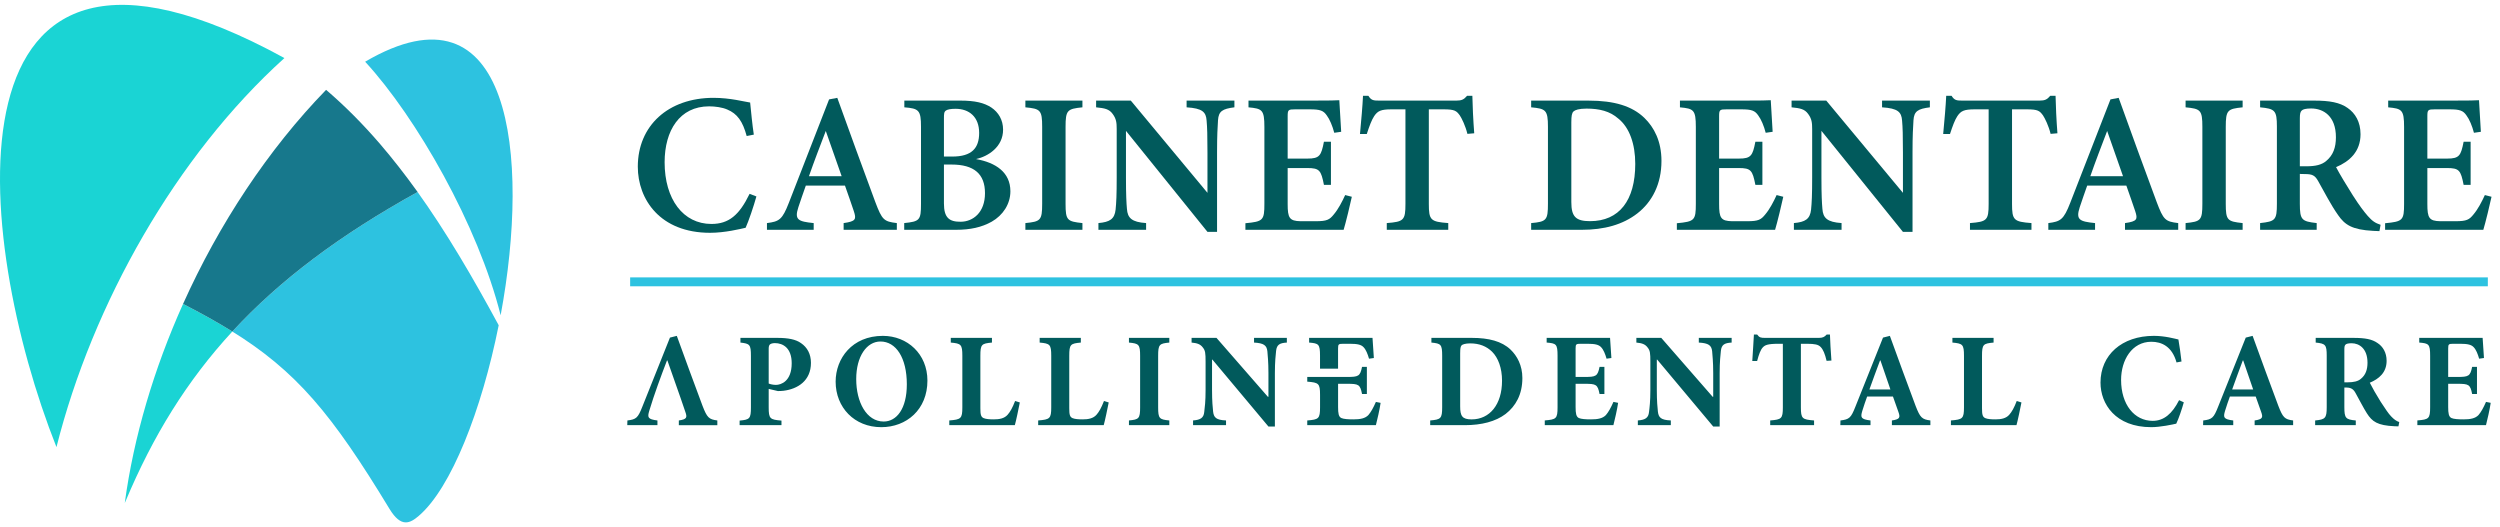
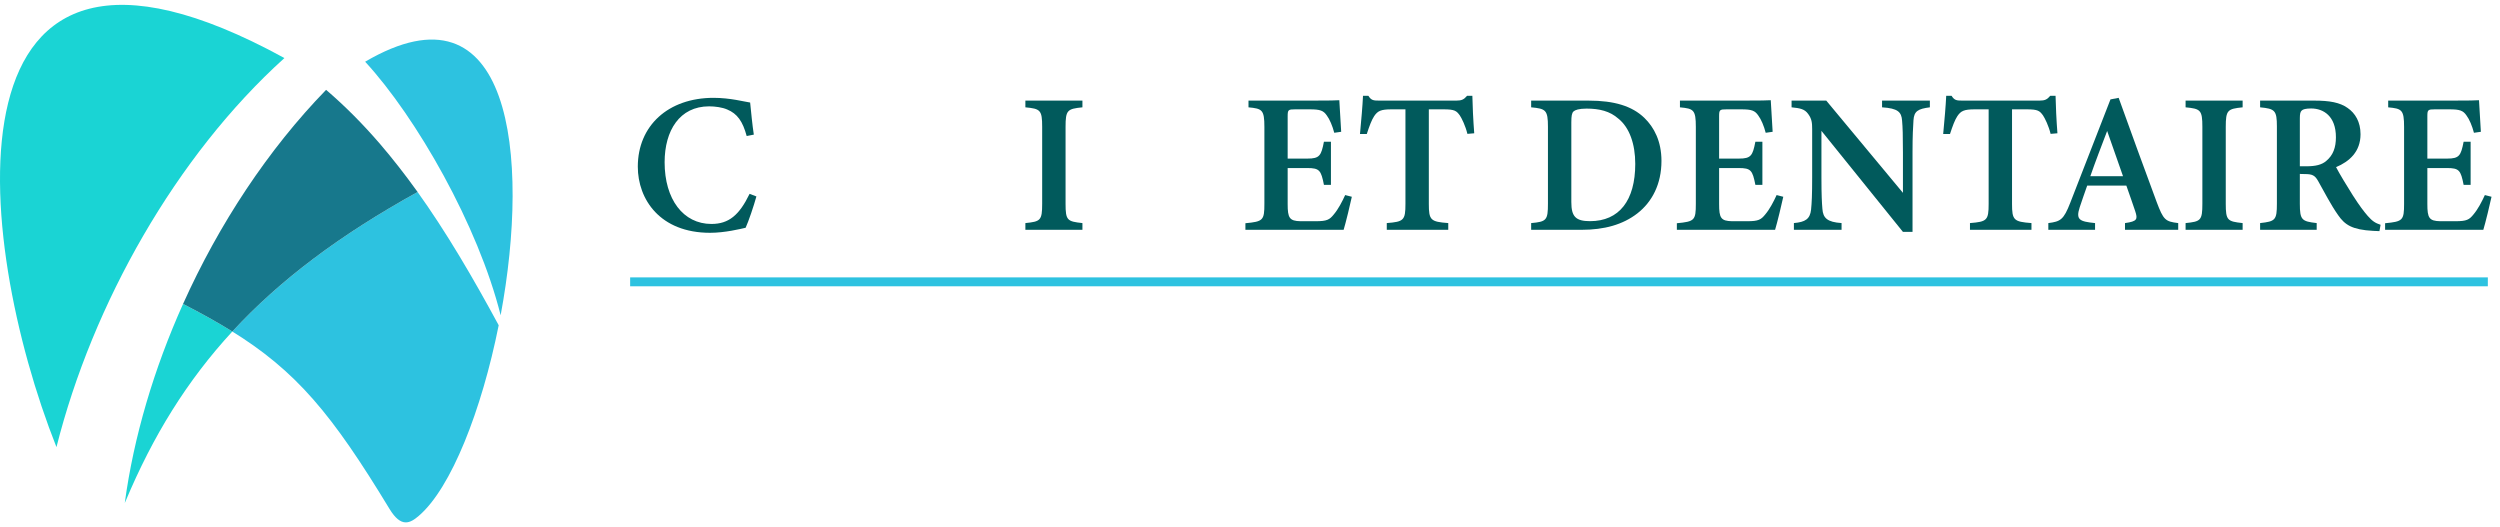
<svg xmlns="http://www.w3.org/2000/svg" width="275" height="58" viewBox="0 0 275 58" fill="none">
  <path fill-rule="evenodd" clip-rule="evenodd" d="M55.071 34.68C58.355 17.07 56.237 -2.627 40.166 6.788C45.812 12.918 52.6 24.809 55.071 34.68Z" fill="#2DC2E0" />
  <path fill-rule="evenodd" clip-rule="evenodd" d="M46.089 56.723C49.632 53.677 52.986 45.116 54.856 35.778C52.025 30.541 49.103 25.536 45.853 21.004L45.937 21.12C37.383 25.849 30.787 30.794 25.557 36.466C25.477 36.416 25.396 36.366 25.315 36.316C32.63 40.817 36.535 45.579 42.844 55.977C44.129 58.094 45.108 57.569 46.09 56.724" fill="#2DC2E0" />
  <path fill-rule="evenodd" clip-rule="evenodd" d="M25.556 36.466C20.568 41.876 16.824 47.948 13.814 55.129C13.786 55.197 13.756 55.262 13.725 55.327C14.71 48.042 16.938 40.553 20.136 33.434C22.154 34.468 23.938 35.459 25.557 36.466" fill="#1AD4D4" />
  <path fill-rule="evenodd" clip-rule="evenodd" d="M6.211 49.182C-2.874 26.298 -7.201 -14.66 31.224 6.352L31.285 6.386C19.372 17.145 10.182 33.412 6.211 49.182Z" fill="#1AD4D4" />
  <path fill-rule="evenodd" clip-rule="evenodd" d="M20.136 33.433C22.154 34.468 23.938 35.459 25.557 36.467C30.787 30.795 37.385 25.85 45.937 21.121L45.838 20.983C44.504 19.13 43.162 17.42 41.817 15.85C39.961 13.695 37.99 11.694 35.87 9.883C29.493 16.446 24.078 24.657 20.136 33.433Z" fill="#17788C" />
-   <path d="M273.46 44.212C273.179 44.861 272.912 45.334 272.631 45.659C272.275 46.028 271.743 46.131 270.988 46.131C270.425 46.131 269.921 46.102 269.656 45.983C269.36 45.835 269.3 45.466 269.3 44.773V42.218H270.292C271.55 42.218 271.728 42.276 271.935 43.34H272.468V40.356H271.935C271.728 41.39 271.536 41.464 270.292 41.464H269.3V38.332C269.3 37.845 269.359 37.815 269.907 37.815H270.618C271.447 37.815 271.847 37.919 272.098 38.184C272.365 38.451 272.557 38.938 272.705 39.455L273.237 39.381C273.179 38.465 273.104 37.431 273.089 37.165H266.116V37.682C267.167 37.77 267.315 37.844 267.315 39.129V44.8C267.315 46.056 267.167 46.145 265.909 46.247V46.764H273.459C273.577 46.321 273.888 44.977 273.977 44.312L273.459 44.208L273.46 44.212ZM257.879 42.055V38.452C257.879 38.141 257.909 37.993 258.012 37.905C258.1 37.816 258.307 37.757 258.678 37.757C259.507 37.757 260.425 38.332 260.425 39.899C260.425 40.652 260.218 41.243 259.714 41.656C259.389 41.951 258.885 42.055 258.264 42.055H257.879ZM263.919 46.428C263.578 46.309 263.343 46.133 263.016 45.792C262.72 45.482 262.409 45.009 261.876 44.197C261.446 43.518 260.884 42.528 260.677 42.099C261.669 41.686 262.527 40.991 262.527 39.692C262.527 38.776 262.113 38.111 261.52 37.728C260.928 37.315 260.173 37.167 258.885 37.167H254.726V37.684C255.806 37.788 255.939 37.935 255.939 39.117V44.788C255.939 45.999 255.776 46.147 254.666 46.251V46.768H259.136V46.251C258.026 46.147 257.879 46 257.879 44.788V42.632H258.16C258.634 42.646 258.901 42.824 259.136 43.281C259.566 44.049 259.966 44.847 260.35 45.453C260.942 46.383 261.519 46.798 263.385 46.886C263.562 46.886 263.74 46.9 263.829 46.9L263.917 46.428H263.919ZM247.848 42.838H245.538C245.924 41.79 246.293 40.726 246.708 39.648H246.752L247.847 42.838H247.848ZM252.244 46.767V46.25C251.312 46.131 251.12 45.939 250.616 44.64C249.654 42.099 248.736 39.53 247.788 36.945L247.033 37.137L243.998 44.73C243.51 45.97 243.33 46.133 242.353 46.251L242.339 46.768H245.657V46.251C244.576 46.118 244.546 45.91 244.753 45.202C244.931 44.611 245.123 44.08 245.286 43.622H248.128C248.351 44.227 248.572 44.848 248.72 45.291C248.957 45.94 248.883 46.118 248.01 46.251V46.768H252.243L252.244 46.767ZM239.7 44.019C238.945 45.511 238.027 46.294 236.798 46.294C234.786 46.294 233.32 44.507 233.32 41.789C233.32 39.618 234.504 37.594 236.65 37.594C237.79 37.594 238.93 38.111 239.418 39.869L239.966 39.765C239.862 38.835 239.759 38.156 239.625 37.343C239.225 37.254 238.13 36.944 236.931 36.944C233.393 36.944 231.055 39.056 231.055 42.084C231.055 44.432 232.698 46.988 236.636 46.988C237.642 46.988 239.004 46.693 239.389 46.603C239.641 46.086 240.026 44.964 240.218 44.255L239.7 44.018V44.019ZM221.841 44.108C221.56 44.847 221.293 45.318 221.012 45.629C220.656 46.028 220.124 46.131 219.501 46.131C219.042 46.131 218.642 46.102 218.391 45.999C218.08 45.866 218.021 45.6 218.021 44.906V39.145C218.021 37.875 218.154 37.787 219.294 37.683V37.166H214.765V37.683C215.89 37.787 216.038 37.875 216.038 39.145V44.803C216.038 46.043 215.89 46.147 214.602 46.25V46.767H221.812C221.93 46.368 222.242 44.891 222.36 44.27L221.842 44.108H221.841ZM207.945 42.838H205.635C206.021 41.79 206.39 40.726 206.805 39.648H206.849L207.944 42.838H207.945ZM212.342 46.767V46.25C211.41 46.131 211.218 45.939 210.714 44.64C209.752 42.099 208.834 39.53 207.886 36.945L207.131 37.137L204.096 44.73C203.608 45.97 203.428 46.133 202.451 46.251L202.437 46.768H205.755V46.251C204.674 46.118 204.644 45.91 204.851 45.202C205.029 44.611 205.221 44.08 205.384 43.622H208.226C208.449 44.227 208.67 44.848 208.818 45.291C209.055 45.94 208.981 46.118 208.108 46.251V46.768H212.341L212.342 46.767ZM201.457 39.662C201.383 38.717 201.309 37.418 201.294 36.797H200.939C200.687 37.078 200.479 37.166 200.08 37.166H194.129C193.715 37.166 193.522 37.136 193.285 36.797H192.93C192.9 37.55 192.811 38.628 192.752 39.707H193.285C193.478 38.968 193.67 38.466 193.907 38.215C194.13 37.979 194.395 37.816 195.61 37.816H196.114V44.803C196.114 46.059 195.965 46.147 194.722 46.25V46.767H199.548V46.25C198.245 46.146 198.098 46.057 198.098 44.803V37.816H198.779C199.638 37.816 200.022 37.905 200.273 38.171C200.54 38.437 200.747 38.925 200.924 39.692L201.457 39.662ZM190.481 37.166H186.869V37.683C187.95 37.742 188.261 37.993 188.335 38.628C188.365 39.057 188.453 39.751 188.453 41.051V43.65H188.395L182.739 37.166H180V37.683C180.622 37.742 180.962 37.86 181.229 38.214C181.51 38.554 181.54 38.835 181.54 39.795V42.882C181.54 44.182 181.452 44.831 181.392 45.318C181.333 45.954 180.992 46.19 180.163 46.248V46.766H183.79V46.248C182.695 46.204 182.443 45.924 182.368 45.274C182.324 44.831 182.25 44.182 182.25 42.882V39.559H182.294L188.452 46.915H189.163V41.051C189.163 39.751 189.252 39.057 189.296 38.599C189.37 37.919 189.681 37.727 190.481 37.683V37.166ZM177.476 44.212C177.195 44.861 176.928 45.334 176.647 45.659C176.291 46.028 175.759 46.131 175.004 46.131C174.441 46.131 173.937 46.102 173.672 45.983C173.376 45.835 173.316 45.466 173.316 44.773V42.218H174.308C175.566 42.218 175.744 42.276 175.951 43.34H176.484V40.356H175.951C175.744 41.39 175.552 41.464 174.308 41.464H173.316V38.332C173.316 37.845 173.375 37.815 173.923 37.815H174.634C175.463 37.815 175.863 37.919 176.114 38.184C176.381 38.451 176.574 38.938 176.721 39.455L177.253 39.381C177.195 38.465 177.121 37.431 177.105 37.165H170.132V37.682C171.183 37.77 171.331 37.844 171.331 39.129V44.8C171.331 46.056 171.183 46.145 169.925 46.247V46.764H177.475C177.593 46.321 177.904 44.977 177.993 44.312L177.475 44.208L177.476 44.212ZM160.622 38.791C160.622 38.362 160.652 38.111 160.784 37.979C160.873 37.891 161.184 37.772 161.717 37.772C162.723 37.772 163.508 38.083 164.129 38.688C164.796 39.353 165.224 40.475 165.224 41.878C165.224 44.508 163.862 46.133 161.878 46.133C160.842 46.133 160.619 45.764 160.619 44.7V38.792L160.622 38.791ZM157.454 37.166V37.683C158.505 37.787 158.639 37.875 158.639 39.145V44.788C158.639 46.044 158.49 46.147 157.321 46.251V46.768H161.125C162.975 46.768 164.516 46.369 165.611 45.541C166.735 44.67 167.461 43.385 167.461 41.584C167.461 40.195 166.884 39.147 166.157 38.452C165.195 37.536 163.759 37.167 161.909 37.167H157.453L157.454 37.166ZM147.187 40.551V38.334C147.187 37.846 147.246 37.816 147.794 37.816H148.505C149.334 37.816 149.734 37.92 149.985 38.185C150.252 38.452 150.445 38.939 150.592 39.456L151.124 39.382C151.065 38.466 150.992 37.432 150.976 37.166H144.003V37.683C145.054 37.771 145.202 37.845 145.202 39.13V40.55H147.186L147.187 40.551ZM141.555 37.166H137.944V37.683C139.024 37.742 139.335 37.993 139.41 38.628C139.44 39.057 139.528 39.751 139.528 41.051V43.65H139.468L133.813 37.166H131.074V37.683C131.696 37.742 132.036 37.86 132.303 38.214C132.584 38.554 132.614 38.835 132.614 39.795V42.882C132.614 44.182 132.525 44.831 132.466 45.318C132.407 45.954 132.066 46.19 131.237 46.248V46.766H134.864V46.248C133.769 46.204 133.516 45.924 133.442 45.274C133.398 44.831 133.324 44.182 133.324 42.882V39.559H133.368L139.526 46.915H140.237V41.051C140.237 39.751 140.325 39.057 140.37 38.599C140.444 37.919 140.755 37.727 141.554 37.683V37.166H141.555ZM128.625 46.767V46.25C127.53 46.146 127.396 46.043 127.396 44.803V39.145C127.396 37.889 127.529 37.787 128.625 37.683V37.166H124.184V37.683C125.279 37.787 125.413 37.889 125.413 39.145V44.803C125.413 46.043 125.28 46.147 124.184 46.25V46.767H128.625ZM121.438 44.108C121.157 44.847 120.89 45.318 120.609 45.629C120.254 46.028 119.721 46.131 119.099 46.131C118.639 46.131 118.24 46.102 117.988 45.999C117.677 45.866 117.619 45.6 117.619 44.906V39.145C117.619 37.875 117.751 37.787 118.892 37.683V37.166H114.362V37.683C115.487 37.787 115.636 37.875 115.636 39.145V44.803C115.636 46.043 115.487 46.147 114.2 46.25V46.767H121.409C121.528 46.368 121.839 44.891 121.958 44.27L121.439 44.108H121.438ZM111.661 44.108C111.38 44.847 111.113 45.318 110.832 45.629C110.476 46.028 109.944 46.131 109.322 46.131C108.862 46.131 108.462 46.102 108.211 45.999C107.9 45.866 107.841 45.6 107.841 44.906V39.145C107.841 37.875 107.974 37.787 109.115 37.683V37.166H104.585V37.683C105.71 37.787 105.858 37.875 105.858 39.145V44.803C105.858 46.043 105.71 46.147 104.422 46.25V46.767H111.632C111.751 46.368 112.062 44.891 112.18 44.27L111.662 44.108H111.661ZM96.849 37.565C98.552 37.565 99.751 39.338 99.751 42.276C99.751 44.994 98.611 46.368 97.205 46.368C95.311 46.368 94.184 44.226 94.184 41.701C94.184 39.175 95.354 37.565 96.849 37.565ZM97.116 36.945C93.726 36.945 91.92 39.441 91.92 41.981C91.92 44.817 93.979 46.989 96.939 46.989C99.722 46.989 102.017 45.053 102.017 41.863C102.017 38.939 99.811 36.945 97.116 36.945ZM84.556 38.348C84.556 38.126 84.6 37.979 84.688 37.891C84.777 37.816 84.955 37.742 85.237 37.742C86.14 37.742 87.087 38.289 87.087 39.959C87.087 41.952 85.902 42.337 85.355 42.337C85.044 42.337 84.733 42.263 84.556 42.189V38.349V38.348ZM81.447 37.166V37.683C82.469 37.801 82.601 37.889 82.601 39.145V44.803C82.601 46.059 82.469 46.161 81.358 46.265V46.768H85.962V46.265C84.688 46.161 84.556 46.059 84.556 44.803V42.779L85.562 43.015C85.725 43.015 85.962 43.015 86.184 42.985C87.739 42.793 89.204 41.893 89.204 39.913C89.204 38.953 88.805 38.214 88.109 37.742C87.533 37.329 86.688 37.167 85.519 37.167H81.448L81.447 37.166ZM145.205 43.428C145.205 42.173 145.056 42.084 143.798 41.981V41.464H148.181C149.424 41.464 149.617 41.39 149.824 40.356H150.356V43.34H149.824C149.617 42.276 149.438 42.218 148.181 42.218H147.189V44.773C147.189 45.466 147.247 45.837 147.544 45.983C147.811 46.102 148.313 46.131 148.876 46.131C149.631 46.131 150.163 46.028 150.519 45.659C150.8 45.334 151.067 44.861 151.348 44.212L151.866 44.315C151.778 44.98 151.467 46.324 151.348 46.768H143.798V46.251C145.057 46.147 145.205 46.059 145.205 44.804V43.431V43.428ZM78.906 46.767V46.25C77.974 46.131 77.781 45.939 77.277 44.64C76.315 42.099 75.397 39.53 74.449 36.945L73.694 37.137L70.66 44.73C70.171 45.97 69.991 46.133 69.014 46.251L69 46.768H72.318V46.251C71.238 46.118 71.208 45.91 71.415 45.202C71.96 43.387 72.695 41.402 73.369 39.649H73.413C74.059 41.529 74.753 43.41 75.382 45.292C75.619 45.941 75.544 46.119 74.671 46.252V46.769H78.905L78.906 46.767Z" fill="#015A5C" />
  <path d="M273.662 30.512H69.316V31.492H273.662V30.512Z" fill="#2DC2E0" />
  <path d="M83.204 21.611C82.906 22.689 82.352 24.32 82.019 25.054C81.443 25.186 79.727 25.608 78.109 25.608C72.605 25.608 70.159 21.932 70.159 18.333C70.159 13.831 73.501 10.762 78.492 10.762C80.336 10.762 81.924 11.198 82.516 11.279C82.615 12.291 82.764 13.802 82.92 14.809L82.135 14.963C81.696 13.341 81.101 12.502 79.989 12.043C79.463 11.809 78.659 11.698 78.002 11.698C74.766 11.698 73.108 14.352 73.108 17.846C73.108 21.923 75.154 24.635 78.257 24.635C80.18 24.635 81.327 23.65 82.455 21.321L83.205 21.611H83.204Z" fill="#015A5C" />
-   <path d="M92.799 25.279V24.539C94.156 24.35 94.215 24.117 93.917 23.216C93.682 22.491 93.312 21.469 92.948 20.419H88.638C88.367 21.204 88.062 22.043 87.819 22.796C87.364 24.189 87.802 24.364 89.505 24.539V25.279H84.365V24.539C85.707 24.365 86.047 24.183 86.778 22.3L91.199 10.935L92.102 10.762C93.457 14.543 94.913 18.519 96.281 22.216C97.032 24.203 97.223 24.365 98.652 24.539V25.279H92.797H92.799ZM90.836 14.407C90.196 16.088 89.555 17.737 88.986 19.379H92.58L90.836 14.407Z" fill="#015A5C" />
-   <path d="M107.368 17.498C109.537 17.89 111.143 18.953 111.143 21.045C111.143 22.447 110.32 23.684 109.091 24.383C107.997 25.003 106.718 25.278 105.172 25.278H99.463V24.538C101.163 24.363 101.31 24.223 101.31 22.425V13.942C101.31 12.113 101.063 11.931 99.477 11.806V11.066H105.637C107.248 11.066 108.262 11.308 109.055 11.832C109.827 12.357 110.339 13.18 110.339 14.267C110.339 16.166 108.686 17.205 107.368 17.497V17.498ZM104.753 17.221C106.888 17.221 107.707 16.302 107.707 14.622C107.707 12.851 106.598 11.968 105.121 11.968C104.581 11.968 104.238 12.033 104.054 12.158C103.842 12.304 103.833 12.516 103.833 13.058V17.22H104.753V17.221ZM103.833 22.382C103.833 23.956 104.417 24.407 105.693 24.392C107.036 24.378 108.349 23.375 108.349 21.249C108.349 19.124 107.135 18.1 104.676 18.1H103.833V22.382Z" fill="#015A5C" />
  <path d="M112.792 25.279V24.539C114.455 24.371 114.639 24.255 114.639 22.41V13.957C114.639 12.106 114.441 11.961 112.792 11.806V11.066H119.067V11.806C117.41 11.975 117.212 12.105 117.212 13.957V22.41C117.212 24.249 117.396 24.357 119.067 24.539V25.279H112.792Z" fill="#015A5C" />
-   <path d="M135.786 11.805C134.465 11.972 134.046 12.234 133.981 13.226C133.933 14.025 133.876 14.83 133.876 16.778V25.502H132.818L123.856 14.395V19.519C123.856 21.445 123.906 22.343 123.963 22.977C124.033 23.992 124.51 24.434 126.071 24.537V25.277H120.827V24.537C122.078 24.427 122.603 24.099 122.716 23.057C122.794 22.3 122.837 21.444 122.837 19.512V14.193C122.837 13.51 122.795 13.075 122.397 12.537C122.006 11.99 121.518 11.902 120.572 11.806V11.066H124.388L132.821 21.212V16.779C132.821 14.831 132.792 14.033 132.728 13.277C132.664 12.321 132.271 11.916 130.526 11.806V11.066H135.785V11.806L135.786 11.805Z" fill="#015A5C" />
  <path d="M148.701 21.648C148.587 22.23 147.998 24.653 147.799 25.28H136.995V24.555C138.948 24.373 139.083 24.233 139.083 22.412V13.96C139.083 12.071 138.835 11.947 137.335 11.808V11.068H144.113C146.266 11.068 147.041 11.046 147.325 11.023C147.346 11.471 147.445 13.21 147.53 14.497L146.768 14.606C146.576 13.863 146.266 13.119 145.949 12.703C145.581 12.166 145.23 12.027 144.077 12.027H142.47C141.712 12.027 141.643 12.078 141.643 12.783V17.445H143.826C145.16 17.445 145.335 17.117 145.633 15.588H146.403V20.334H145.633C145.315 18.731 145.145 18.485 143.805 18.485H141.643V22.451C141.643 23.968 141.834 24.312 143.065 24.334H144.742C145.972 24.334 146.253 24.166 146.722 23.583C147.209 23.009 147.643 22.17 147.969 21.457L148.704 21.646L148.701 21.648Z" fill="#015A5C" />
  <path d="M161.415 14.727C161.196 13.829 160.802 13.036 160.582 12.699C160.213 12.194 160.028 12.027 158.801 12.027H157.171V22.433C157.171 24.223 157.369 24.392 159.309 24.538V25.278H152.545V24.538C154.415 24.392 154.599 24.231 154.599 22.433V12.027H153.076C151.892 12.027 151.551 12.2 151.161 12.771C150.878 13.194 150.624 13.889 150.347 14.741H149.598C149.739 13.236 149.881 11.645 149.931 10.535H150.518C150.837 11.046 151.086 11.066 151.709 11.066H160.196C160.779 11.066 161.032 10.95 161.379 10.535H161.959C161.973 11.492 162.058 13.294 162.165 14.661L161.415 14.726V14.727Z" fill="#015A5C" />
  <path d="M174.748 11.068C177.57 11.068 179.534 11.665 180.883 12.97C181.953 14.005 182.761 15.536 182.761 17.706C182.761 20.235 181.739 22.213 180.1 23.481C178.509 24.712 176.472 25.279 173.977 25.279H168.427V24.539C170.12 24.392 170.274 24.211 170.274 22.404V13.95C170.274 12.098 170.032 11.954 168.427 11.806V11.066H174.748V11.068ZM172.847 22.244C172.847 23.827 173.334 24.328 174.904 24.328C178.114 24.328 179.878 22.051 179.878 18.026C179.878 15.842 179.243 14.027 178.017 13.048C177.093 12.23 175.941 11.946 174.514 11.946C173.667 11.946 173.253 12.105 173.095 12.252C172.903 12.425 172.846 12.751 172.846 13.463V22.244H172.847Z" fill="#015A5C" />
  <path d="M196.16 21.648C196.046 22.23 195.457 24.653 195.259 25.28H184.454V24.555C186.407 24.373 186.542 24.233 186.542 22.412V13.96C186.542 12.071 186.294 11.947 184.794 11.808V11.068H191.572C193.726 11.068 194.501 11.046 194.784 11.023C194.805 11.471 194.905 13.21 194.99 14.497L194.227 14.606C194.036 13.863 193.726 13.119 193.409 12.703C193.04 12.166 192.689 12.027 191.537 12.027H189.929C189.172 12.027 189.102 12.078 189.102 12.783V17.445H191.285C192.62 17.445 192.794 17.117 193.092 15.588H193.863V20.334H193.092C192.774 18.731 192.604 18.485 191.264 18.485H189.102V22.451C189.102 23.968 189.294 24.312 190.525 24.334H192.201C193.431 24.334 193.712 24.166 194.182 23.583C194.669 23.009 195.103 22.17 195.428 21.457L196.164 21.646L196.16 21.648Z" fill="#015A5C" />
  <path d="M212.288 11.805C210.967 11.972 210.547 12.234 210.483 13.226C210.434 14.025 210.378 14.83 210.378 16.778V25.502H209.319L200.358 14.395V19.519C200.358 21.445 200.408 22.343 200.464 22.977C200.534 23.992 201.011 24.434 202.572 24.537V25.277H197.329V24.537C198.58 24.427 199.105 24.099 199.218 23.057C199.295 22.3 199.338 21.444 199.338 19.512V14.193C199.338 13.51 199.296 13.075 198.899 12.537C198.508 11.99 198.02 11.902 197.073 11.806V11.066H200.889L209.323 21.212V16.779C209.323 14.831 209.294 14.033 209.23 13.277C209.165 12.321 208.772 11.916 207.027 11.806V11.066H212.286V11.806L212.288 11.805Z" fill="#015A5C" />
  <path d="M225.568 14.727C225.348 13.829 224.954 13.036 224.734 12.699C224.365 12.194 224.18 12.027 222.954 12.027H221.323V22.433C221.323 24.223 221.521 24.392 223.461 24.538V25.278H216.697V24.538C218.567 24.392 218.751 24.231 218.751 22.433V12.027H217.229C216.044 12.027 215.703 12.2 215.313 12.771C215.03 13.194 214.776 13.889 214.499 14.741H213.75C213.892 13.236 214.033 11.645 214.083 10.535H214.67C214.989 11.046 215.238 11.066 215.861 11.066H224.349C224.931 11.066 225.185 10.95 225.531 10.535H226.111C226.126 11.492 226.21 13.294 226.317 14.661L225.568 14.726V14.727Z" fill="#015A5C" />
  <path d="M233.75 25.279V24.539C235.107 24.35 235.167 24.117 234.869 23.216C234.633 22.491 234.263 21.469 233.899 20.419H229.59C229.319 21.204 229.013 22.043 228.77 22.796C228.315 24.189 228.753 24.364 230.457 24.539V25.279H225.316V24.539C226.658 24.365 226.998 24.183 227.73 22.3L232.151 10.935L233.053 10.762C234.408 14.543 235.864 18.519 237.232 22.216C237.983 24.203 238.175 24.365 239.603 24.539V25.279H233.748H233.75ZM231.787 14.407C231.148 16.088 230.507 17.737 229.937 19.379H233.531L231.787 14.407Z" fill="#015A5C" />
  <path d="M240.415 25.279V24.539C242.078 24.371 242.261 24.255 242.261 22.41V13.957C242.261 12.106 242.063 11.961 240.415 11.806V11.066H246.689V11.806C245.033 11.975 244.834 12.105 244.834 13.957V22.41C244.834 24.249 245.018 24.357 246.689 24.539V25.279H240.415Z" fill="#015A5C" />
  <path d="M261.736 25.425C261.556 25.425 261.308 25.417 261.045 25.395C258.743 25.271 257.941 24.742 257.198 23.671C256.369 22.499 255.699 21.15 254.99 19.907C254.634 19.279 254.342 19.147 253.52 19.147L252.982 19.133V22.409C252.982 24.211 253.202 24.349 254.836 24.538V25.278H248.612V24.538C250.283 24.356 250.459 24.211 250.459 22.409V13.913C250.459 12.14 250.238 11.961 248.612 11.806V11.066H254.526C256.302 11.066 257.373 11.277 258.224 11.866C259.083 12.448 259.658 13.418 259.658 14.766C259.658 16.689 258.431 17.77 256.966 18.385C257.309 19.049 258.169 20.485 258.808 21.484C259.568 22.671 260.014 23.245 260.448 23.749C260.968 24.34 261.292 24.538 261.864 24.727L261.738 25.424L261.736 25.425ZM253.714 18.291C254.697 18.291 255.399 18.131 255.89 17.7C256.638 17.08 256.951 16.234 256.951 15.096C256.951 12.771 255.578 11.932 254.228 11.932C253.638 11.932 253.332 12.02 253.197 12.151C253.033 12.29 252.983 12.537 252.983 13.021V18.292H253.715L253.714 18.291Z" fill="#015A5C" />
  <path d="M274.067 21.648C273.953 22.23 273.364 24.653 273.165 25.28H262.361V24.555C264.314 24.373 264.449 24.233 264.449 22.412V13.96C264.449 12.071 264.201 11.947 262.701 11.808V11.068H269.479C271.632 11.068 272.407 11.046 272.69 11.023C272.712 11.471 272.811 13.21 272.896 14.497L272.134 14.606C271.942 13.863 271.632 13.119 271.315 12.703C270.947 12.166 270.596 12.027 269.443 12.027H267.836C267.078 12.027 267.009 12.078 267.009 12.783V17.445H269.192C270.526 17.445 270.701 17.117 270.999 15.588H271.769V20.334H270.999C270.681 18.731 270.511 18.485 269.171 18.485H267.009V22.451C267.009 23.968 267.2 24.312 268.431 24.334H270.108C271.338 24.334 271.619 24.166 272.088 23.583C272.575 23.009 273.009 22.17 273.335 21.457L274.07 21.646L274.067 21.648Z" fill="#015A5C" />
</svg>